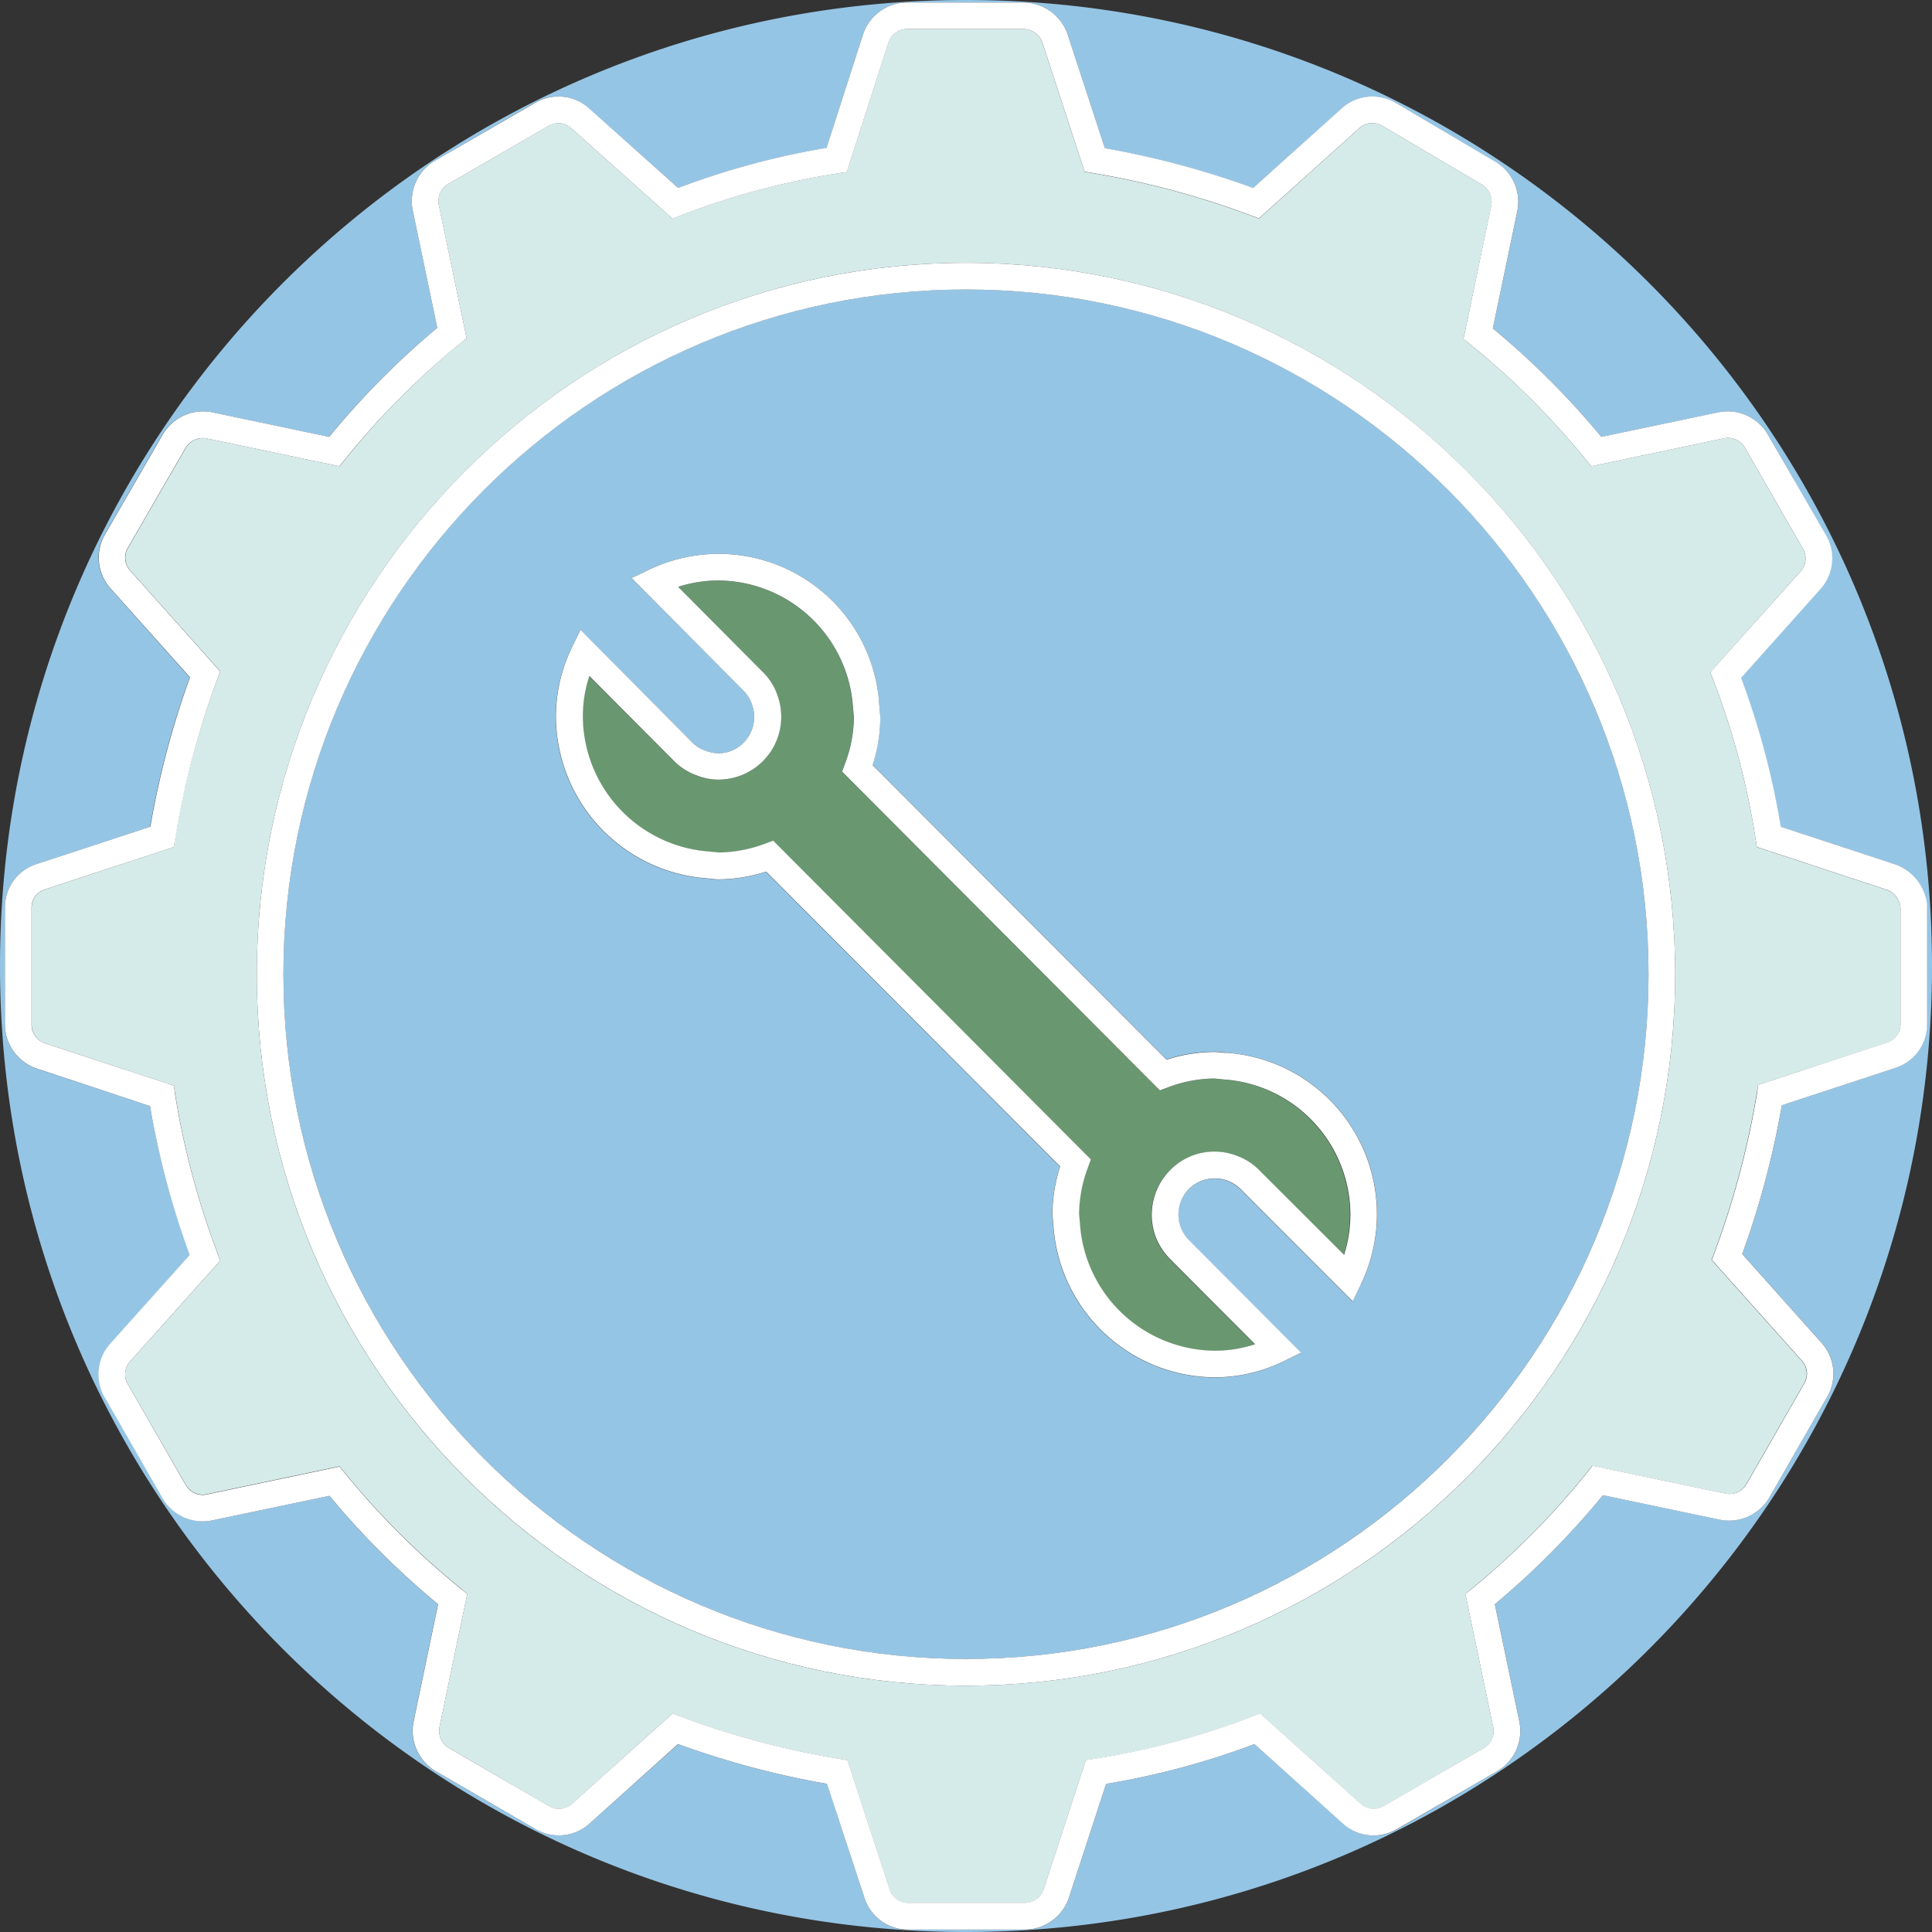
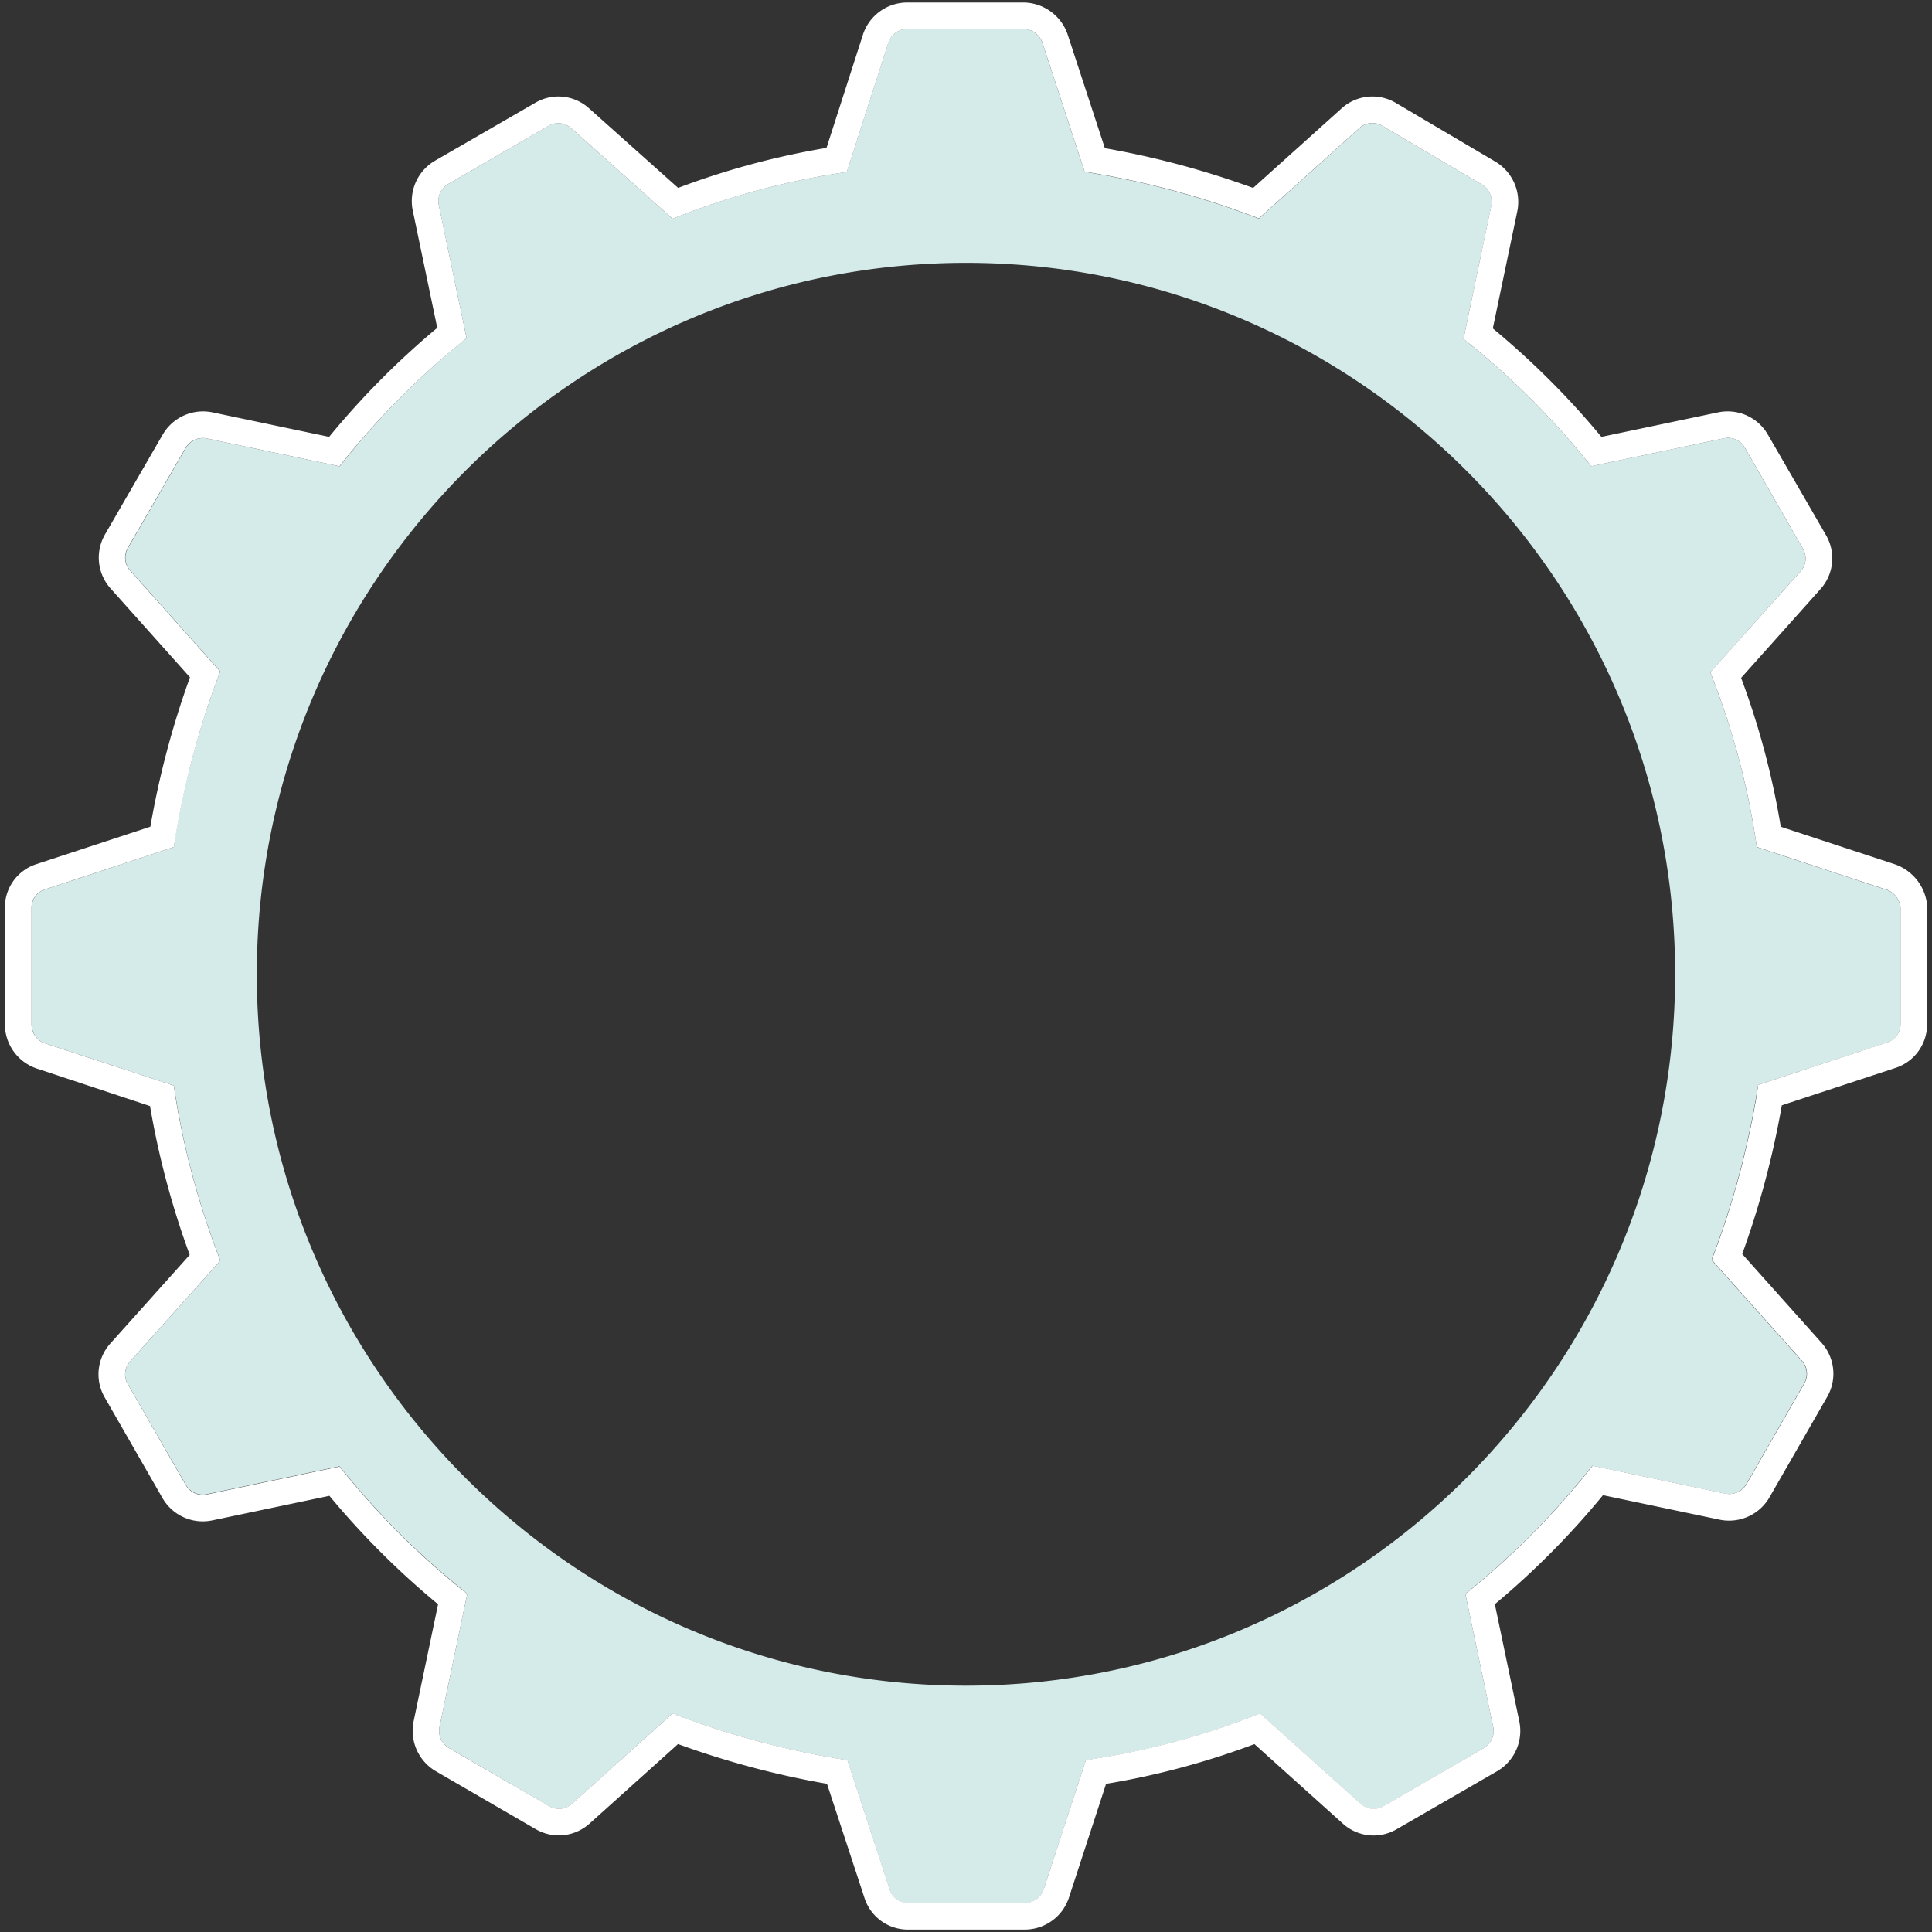
<svg xmlns="http://www.w3.org/2000/svg" id="Livello_1" data-name="Livello 1" viewBox="0 0 400 400">
  <rect x="0" y="0" width="400" height="400" fill="#333333" stroke="none" />
  <defs>
    <style>.cls-1{fill:#95c5e5;}.cls-2{fill:#d5ebea;}.cls-3{fill:#fff;}.cls-4{fill:#699870;}</style>
  </defs>
  <title>Trail center</title>
-   <path class="cls-1" d="M200,59.94c-77.92,0-141.32,63.59-141.32,141.76S122.1,343.47,200,343.47s141.31-63.6,141.31-141.76S277.95,59.94,200,59.94Zm81.71,206-1.68,3.53-23.28-23.31a7.63,7.63,0,0,0-10.61,0,7.6,7.6,0,0,0-1.72,8,7.73,7.73,0,0,0,1.67,2.61l23.25,23.33-3.47,1.7a32.58,32.58,0,0,1-14.4,3.4,33.71,33.71,0,0,1-33.42-31.43l-.2-2.3a32.72,32.72,0,0,1,1.6-9.93l-60.87-61.05a32.57,32.57,0,0,1-9.9,1.61h-.27l-2.11-.21a33.71,33.71,0,0,1-31.24-33.52,32.94,32.94,0,0,1,3.38-14.44l1.69-3.49,23.22,23.29a7,7,0,0,0,2.74,1.69,7.18,7.18,0,0,0,7.88-1.69,7.5,7.5,0,0,0,1.66-8,6.72,6.72,0,0,0-1.63-2.65l-23.27-23.4,3.53-1.68a33.32,33.32,0,0,1,47.79,28.09l.2,2.25a32.87,32.87,0,0,1-1.59,10l60.85,61a32.81,32.81,0,0,1,10-1.6h.27l2,.2a33.47,33.47,0,0,1,28,47.94Z" />
-   <path class="cls-1" d="M200,0C89.54,0,0,89.54,0,200S89.54,400,200,400s200-89.54,200-200S310.46,0,200,0ZM392.51,221.07l-23.59,7.76a183.15,183.15,0,0,1-8.2,30.8l16.47,18.43a9.58,9.58,0,0,1,1.14,11.1l-12,20.89a9.66,9.66,0,0,1-10.21,4.59l-24.23-5.09a169.59,169.59,0,0,1-22.39,22.57l5.07,24.28A9.67,9.67,0,0,1,310,366.69l-20.83,12.08a9.46,9.46,0,0,1-11-1.13L259.73,361.1A162.81,162.81,0,0,1,229,369.33L221.28,393a9.65,9.65,0,0,1-9.11,6.52H188.1A9.43,9.43,0,0,1,179,393l-7.74-23.66a180.47,180.47,0,0,1-30.84-8.23L122,377.61A9.51,9.51,0,0,1,111,378.76L90.16,366.69a9.71,9.71,0,0,1-4.57-10.23l5.08-24.31a169.42,169.42,0,0,1-22.5-22.46L44,314.77a9.62,9.62,0,0,1-10.25-4.57l-12-20.9a9.53,9.53,0,0,1,1.13-11.07l16.49-18.45A173.62,173.62,0,0,1,31.06,229L7.5,221.21A9.69,9.69,0,0,1,1,212.07V187.92a9.41,9.41,0,0,1,6.56-9l23.51-7.74a182,182,0,0,1,8.2-30.93L22.81,121.8a9.58,9.58,0,0,1-1.15-11.1l12-20.76a9.65,9.65,0,0,1,10.2-4.58l24.24,5.09A169.48,169.48,0,0,1,90.53,67.88L85.46,43.6A9.67,9.67,0,0,1,90,33.31l20.83-12.08a9.45,9.45,0,0,1,11,1.13L140.4,38.9a163.14,163.14,0,0,1,30.72-8.24L178.72,7A9.67,9.67,0,0,1,187.83.52H211.9A9.77,9.77,0,0,1,221,7l7.75,23.71a181.65,181.65,0,0,1,30.7,8.23l18.38-16.52a9.5,9.5,0,0,1,11.06-1.15l20.71,12.22a9.7,9.7,0,0,1,4.56,10.23L309.07,68a169.61,169.61,0,0,1,22.5,22.46l24.2-5.08A9.61,9.61,0,0,1,366,89.95l12,20.89a9.53,9.53,0,0,1-1.12,11.07l-16.48,18.44a164.27,164.27,0,0,1,8.21,30.82l23.53,7.74a10,10,0,0,1,6.78,8.62v24.41A9.46,9.46,0,0,1,392.51,221.07Z" />
  <path class="cls-2" d="M393.48,211.94v-24a4.43,4.43,0,0,0-2.91-3.74l-.07,0-26.76-8.81-.26-1.67a158.65,158.65,0,0,0-8.77-32.93l-.61-1.58,18.71-20.94a4,4,0,0,0,.51-4.58l-12.07-21a4,4,0,0,0-4.42-1.92l-27.39,5.76-1.06-1.3a164,164,0,0,0-24.07-24L303,70.17l5.76-27.57a4.16,4.16,0,0,0-1.93-4.37L286.1,26a4,4,0,0,0-4.63.51L260.64,45.26l-1.56-.59a176,176,0,0,0-32.89-8.82l-1.64-.28L215.78,8.75A4.22,4.22,0,0,0,211.9,6H187.83a4.13,4.13,0,0,0-3.89,2.76L175.32,35.6l-1.68.26a157.53,157.53,0,0,0-32.83,8.8l-1.57.61-21-18.76a4,4,0,0,0-4.58-.52L92.78,38.1a4.07,4.07,0,0,0-1.92,4.44L96.6,70l-1.29,1.06A163.87,163.87,0,0,0,71.37,95.23l-1.06,1.32L42.83,90.78a4.15,4.15,0,0,0-4.35,1.94l-12,20.76a4,4,0,0,0,.51,4.66L45.61,139,45,140.6a176.5,176.5,0,0,0-8.79,33.12L36,175.37l-26.74,8.8a3.88,3.88,0,0,0-2.7,3.75v24.15A4.14,4.14,0,0,0,9.28,216L36,224.76l.26,1.67a167.73,167.73,0,0,0,8.78,33l.59,1.57L26.92,281.89a4,4,0,0,0-.51,4.58l12.07,20.95a4.05,4.05,0,0,0,4.42,1.92l27.4-5.76,1.06,1.3a163.72,163.72,0,0,0,24.07,24L96.74,330,91,357.53a4.16,4.16,0,0,0,1.93,4.37L113.75,374a4,4,0,0,0,4.65-.5l20.83-18.73,1.56.59a175,175,0,0,0,33,8.81l1.65.27,8.77,26.83A3.94,3.94,0,0,0,188.1,394h24.07a4.12,4.12,0,0,0,3.89-2.76l8.76-26.8,1.67-.26a157.36,157.36,0,0,0,32.83-8.8l1.58-.61,20.87,18.77a4,4,0,0,0,4.57.51l20.88-12.11a4.07,4.07,0,0,0,1.92-4.44L303.39,330l1.29-1.06a163.89,163.89,0,0,0,23.94-24.15l1.06-1.32,27.49,5.77a4.13,4.13,0,0,0,4.36-1.94l12-20.89a4,4,0,0,0-.5-4.66l-18.68-20.9.59-1.57a177.62,177.62,0,0,0,8.79-33l.27-1.65,26.74-8.79A4,4,0,0,0,393.48,211.94ZM200,349c-81,0-146.83-66.07-146.83-147.29S119.07,54.42,200,54.42s146.82,66.07,146.82,147.29S281,349,200,349Z" />
  <path class="cls-3" d="M399,187.53a10,10,0,0,0-6.78-8.62l-23.53-7.74a164.27,164.27,0,0,0-8.21-30.82l16.48-18.44a9.53,9.53,0,0,0,1.12-11.07L366,89.95a9.61,9.61,0,0,0-10.25-4.58l-24.2,5.08A169.61,169.61,0,0,0,309.07,68l5.08-24.31a9.7,9.7,0,0,0-4.56-10.23L288.88,21.24a9.5,9.5,0,0,0-11.06,1.15L259.45,38.91a181.65,181.65,0,0,0-30.7-8.23L221,7A9.77,9.77,0,0,0,211.9.52H187.83A9.67,9.67,0,0,0,178.72,7l-7.6,23.62A163.14,163.14,0,0,0,140.4,38.9L121.89,22.37a9.45,9.45,0,0,0-11-1.13L90,33.31A9.67,9.67,0,0,0,85.46,43.6l5.07,24.28A169.48,169.48,0,0,0,68.14,90.45L43.91,85.36a9.65,9.65,0,0,0-10.2,4.58l-12,20.76a9.58,9.58,0,0,0,1.15,11.1l16.47,18.43a182,182,0,0,0-8.2,30.93L7.57,178.9a9.41,9.41,0,0,0-6.56,9v24.15a9.69,9.69,0,0,0,6.49,9.14L31.06,229a173.62,173.62,0,0,0,8.22,30.81L22.79,278.22a9.53,9.53,0,0,0-1.13,11.07l12,20.9A9.62,9.62,0,0,0,44,314.77l24.2-5.08a169.42,169.42,0,0,0,22.5,22.46l-5.08,24.31a9.71,9.71,0,0,0,4.57,10.23L111,378.76A9.51,9.51,0,0,0,122,377.61l18.38-16.52a180.47,180.47,0,0,0,30.84,8.23L179,393a9.43,9.43,0,0,0,9.1,6.5h24.07a9.65,9.65,0,0,0,9.11-6.52L229,369.33a162.81,162.81,0,0,0,30.72-8.23l18.38,16.53a9.46,9.46,0,0,0,11,1.13L310,366.69a9.67,9.67,0,0,0,4.56-10.28l-5.07-24.28a169.59,169.59,0,0,0,22.39-22.57l24.23,5.09a9.66,9.66,0,0,0,10.21-4.59l12-20.89a9.58,9.58,0,0,0-1.14-11.1l-16.47-18.43a183.15,183.15,0,0,0,8.2-30.8l23.59-7.76a9.46,9.46,0,0,0,6.48-9.13V187.53Zm-35.21,38.74a177.62,177.62,0,0,1-8.79,33l-.59,1.57,18.68,20.9a4,4,0,0,1,.5,4.66l-12,20.89a4.13,4.13,0,0,1-4.36,1.94l-27.49-5.77-1.06,1.32a163.89,163.89,0,0,1-23.94,24.15L303.39,330l5.74,27.48a4.07,4.07,0,0,1-1.92,4.44L286.34,374a4,4,0,0,1-4.57-.51L260.9,354.73l-1.58.61a157.36,157.36,0,0,1-32.83,8.8l-1.67.26-8.76,26.8a4.12,4.12,0,0,1-3.89,2.76H188.1a3.94,3.94,0,0,1-3.87-2.71l-8.77-26.83-1.65-.27a175,175,0,0,1-33-8.81l-1.56-.59L118.4,373.47a4,4,0,0,1-4.65.5L92.92,361.9A4.16,4.16,0,0,1,91,357.53L96.74,330l-1.32-1.06a163.72,163.72,0,0,1-24.07-24l-1.06-1.3-27.4,5.76a4.05,4.05,0,0,1-4.42-1.92L26.4,286.47a4,4,0,0,1,.51-4.58L45.61,261,45,259.4a167.73,167.73,0,0,1-8.78-33L36,224.76,9.28,216a4.14,4.14,0,0,1-2.75-3.91V187.92a3.88,3.88,0,0,1,2.7-3.75L36,175.37l.27-1.65A176.5,176.5,0,0,1,45,140.6l.59-1.57L26.94,118.13a4,4,0,0,1-.51-4.66l12-20.76a4.15,4.15,0,0,1,4.35-1.94l27.49,5.77,1.06-1.32A163.87,163.87,0,0,1,95.31,71.08L96.6,70,90.87,42.54a4.07,4.07,0,0,1,1.92-4.44L113.67,26a4,4,0,0,1,4.58.52l21,18.76,1.57-.61a157.53,157.53,0,0,1,32.83-8.8l1.68-.26,8.61-26.79A4.13,4.13,0,0,1,187.83,6H211.9a4.22,4.22,0,0,1,3.88,2.71l8.77,26.82,1.64.28a176,176,0,0,1,32.89,8.82l1.56.59,20.83-18.73A4,4,0,0,1,286.1,26l20.71,12.22a4.16,4.16,0,0,1,1.93,4.37L303,70.17l1.32,1.06a164,164,0,0,1,24.07,24l1.06,1.3,27.39-5.76a4,4,0,0,1,4.42,1.92l12.07,21a4,4,0,0,1-.51,4.58L354.1,139.18l.61,1.58a158.65,158.65,0,0,1,8.77,32.93l.26,1.67,26.76,8.81.07,0a4.43,4.43,0,0,1,2.91,3.74v24a4,4,0,0,1-2.7,3.89L364,224.62Z" />
-   <path class="cls-3" d="M200,54.42c-81,0-146.83,66.07-146.83,147.29S119.07,349,200,349s146.82-66.07,146.82-147.29S281,54.42,200,54.42Zm0,289.05c-77.92,0-141.32-63.6-141.32-141.76S122.1,59.94,200,59.94s141.31,63.59,141.31,141.76S277.95,343.47,200,343.47Z" />
-   <path class="cls-4" d="M253.36,223.51l-2-.2a27.65,27.65,0,0,0-9.6,1.84l-1.66.62-65.79-66,.62-1.67a27.82,27.82,0,0,0,1.83-9.63l-.18-1.93a28.16,28.16,0,0,0-27.88-26.34,27.21,27.21,0,0,0-8.34,1.32l17.53,17.63a12.09,12.09,0,0,1,3,4.72,13,13,0,0,1-12.14,17.56,12.11,12.11,0,0,1-4.6-.9,12.28,12.28,0,0,1-4.67-3L121.94,140a26.82,26.82,0,0,0-1.34,8.34,28.19,28.19,0,0,0,26.19,28l2,.2a28.37,28.37,0,0,0,9.58-1.85l1.64-.6,65.77,66-.6,1.65a28.29,28.29,0,0,0-1.84,9.6l.18,2a28.2,28.2,0,0,0,27.93,26.35,26.53,26.53,0,0,0,8.32-1.34l-17.54-17.6a13.51,13.51,0,0,1-3-4.55,13.19,13.19,0,0,1,3-13.94,12.81,12.81,0,0,1,13.77-2.92,12.38,12.38,0,0,1,4.66,3l17.51,17.54a27.54,27.54,0,0,0,1.31-8.38A28.15,28.15,0,0,0,253.36,223.51Z" />
-   <path class="cls-3" d="M253.79,218l-2-.2h-.27a32.81,32.81,0,0,0-10,1.6l-60.85-61a32.87,32.87,0,0,0,1.59-10l-.2-2.25A33.32,33.32,0,0,0,134.28,118l-3.53,1.68L154,143.08a6.72,6.72,0,0,1,1.63,2.65,7.5,7.5,0,0,1-1.66,8,7.18,7.18,0,0,1-7.88,1.69,7,7,0,0,1-2.74-1.69L120.17,130.4l-1.69,3.49a32.94,32.94,0,0,0-3.38,14.44,33.71,33.71,0,0,0,31.24,33.52l2.11.21h.27a32.57,32.57,0,0,0,9.9-1.61l60.87,61.05a32.72,32.72,0,0,0-1.6,9.93l.2,2.3a33.71,33.71,0,0,0,33.42,31.43,32.58,32.58,0,0,0,14.4-3.4l3.47-1.7-23.25-23.33a7.73,7.73,0,0,1-1.67-2.61,7.6,7.6,0,0,1,1.72-8,7.63,7.63,0,0,1,10.61,0l23.28,23.31,1.68-3.53a33.47,33.47,0,0,0-28-47.94Zm6.94,24.3a12.38,12.38,0,0,0-4.66-3,12.81,12.81,0,0,0-13.77,2.92,13.19,13.19,0,0,0-3,13.94,13.51,13.51,0,0,0,3,4.55l17.54,17.6a26.53,26.53,0,0,1-8.32,1.34,28.2,28.2,0,0,1-27.93-26.35l-.18-2a28.29,28.29,0,0,1,1.84-9.6l.6-1.65-65.77-66-1.64.6a28.37,28.37,0,0,1-9.58,1.85l-2-.2a28.19,28.19,0,0,1-26.19-28,26.82,26.82,0,0,1,1.34-8.34l17.5,17.55a12.28,12.28,0,0,0,4.67,3,12.11,12.11,0,0,0,4.6.9,13,13,0,0,0,12.14-17.56,12.09,12.09,0,0,0-3-4.72l-17.53-17.63a27.21,27.21,0,0,1,8.34-1.32,28.16,28.16,0,0,1,27.88,26.34l.18,1.93a27.82,27.82,0,0,1-1.83,9.63l-.62,1.67,65.79,66,1.66-.62a27.65,27.65,0,0,1,9.6-1.84l2,.2a28.15,28.15,0,0,1,26.19,27.94,27.54,27.54,0,0,1-1.31,8.38Z" />
</svg>